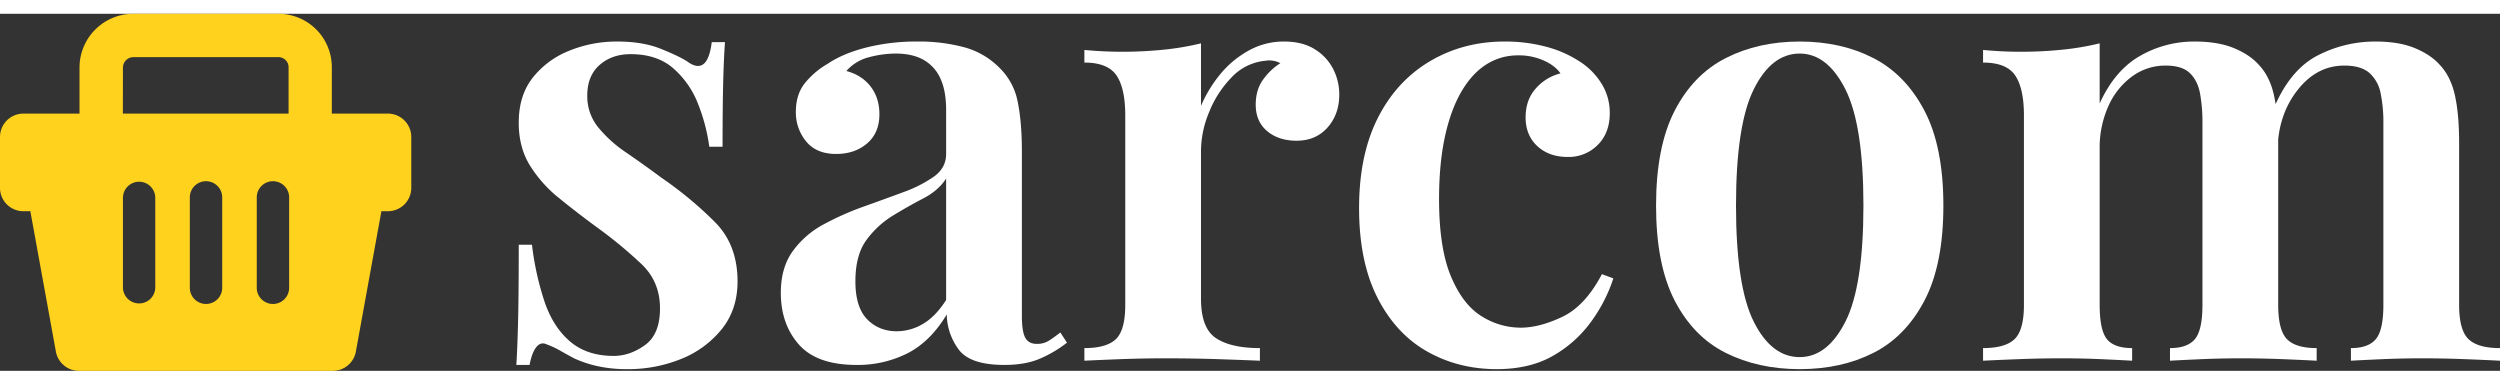
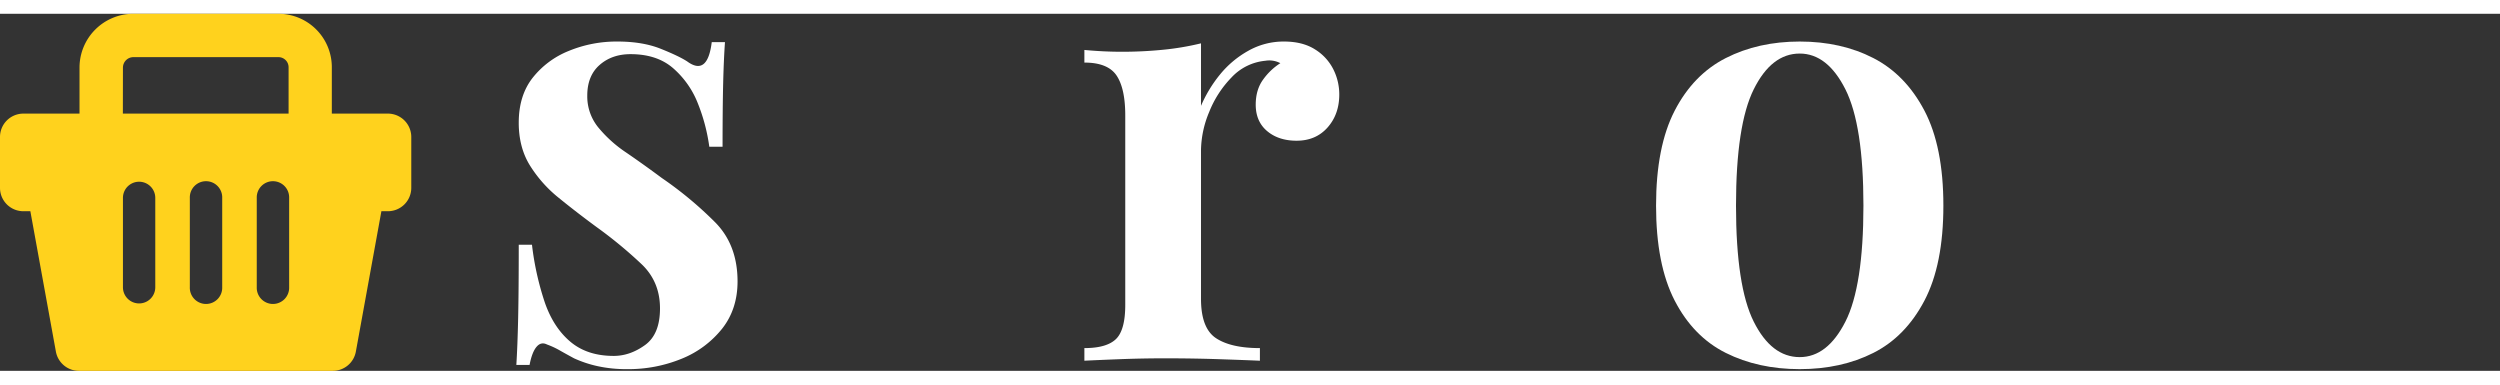
<svg xmlns="http://www.w3.org/2000/svg" id="Layer_1" data-name="Layer 1" height="28px" width="182px" viewBox="0 0 1663.62 237.6" fill="#ffffff">
  <rect x="0" y="0" width="1663.62" height="237.6" fill="#333333" stroke="none" />
  <defs>
    <style>.cls-1{fill:#ffd21d;}</style>
  </defs>
  <path d="M410.83,129.2q16.8,0,28.8,4.8t17.6,8.4q13.59,10,16.4-12.8h8.8q-.81,11.6-1.2,27.4t-.4,42.2H472a121.23,121.23,0,0,0-7.6-28.8A60,60,0,0,0,448,147q-10.8-9.41-28.4-9.4-12.4,0-20.6,7.2t-8.2,20.4a32.63,32.63,0,0,0,7.2,21,85,85,0,0,0,18.6,16.8q11.4,7.8,23.8,17a247.86,247.86,0,0,1,35.8,29.8q14.59,15,14.6,39,0,18.39-10.2,31.4a65.92,65.92,0,0,1-26.8,20,93.41,93.41,0,0,1-36.6,7,88.76,88.76,0,0,1-19.6-2A76.88,76.88,0,0,1,382,340q-5.2-2.81-9.4-5.2a55.17,55.17,0,0,0-8.6-4q-4-2-7,1.6t-4.6,12h-8.8q.8-12.81,1.2-31.2t.4-48.8H354a190,190,0,0,0,8.6,38.6q5.79,16.59,17,26t28.8,9.4q10.8,0,20.8-7.2t10-24.4q0-17.61-12-29.2a290.44,290.44,0,0,0-30-24.8q-13.61-10-25.4-19.6a86,86,0,0,1-19.2-21.6q-7.41-12-7.4-28.4,0-18,9.2-29.8a58.07,58.07,0,0,1,24.2-18A83.32,83.32,0,0,1,410.83,129.2Z" transform="translate(0 -110.73)" />
-   <path d="M570,344.4q-26.4,0-38.4-13.6t-12-34.4q0-16.8,8-27.8a60.54,60.54,0,0,1,20.6-17.8,190.06,190.06,0,0,1,26.6-11.8q14-5,26.4-9.6a86,86,0,0,0,20.4-10.4q8-5.81,8-15V174.8q0-12.81-3.8-21a26.78,26.78,0,0,0-11.2-12.4q-7.41-4.2-18.6-4.2a69.64,69.64,0,0,0-17.6,2.4,29.72,29.72,0,0,0-15.2,9.2q10.39,2.79,16.2,10.4t5.8,18.4q0,12.39-8.2,19.4t-20.6,7q-13.2,0-20-8.4a30.2,30.2,0,0,1-6.8-19.6q0-11.2,5.6-18.6a53.94,53.94,0,0,1,15.6-13.4q10-6.81,25.6-10.8a136.47,136.47,0,0,1,34-4,116,116,0,0,1,31.21,3.8,52,52,0,0,1,23.2,13.4,42.71,42.71,0,0,1,12.4,22.8q2.79,13.59,2.8,33.2V312q0,10,2.2,14.2t7.8,4.2a14.79,14.79,0,0,0,8.4-2.4q3.6-2.4,7.2-5.2l4.4,6.8a81.37,81.37,0,0,1-18.4,10.8q-9.6,4-23.21,4-22.78,0-30.39-10.2a40.19,40.19,0,0,1-8-23.4q-10.8,18-26,25.8A73.4,73.4,0,0,1,570,344.4Zm26.8-22.4a34.32,34.32,0,0,0,17.2-4.8q8.4-4.8,15.6-16V220.4q-5.21,8-15.21,13.2T594.23,245a61.42,61.42,0,0,0-17.6,16.2q-7.41,10-7.4,27.6,0,17.19,7.8,25.2T596.83,322Z" transform="translate(0 -110.73)" />
  <path d="M854.42,129.2q12.39,0,20.6,5.2a33,33,0,0,1,12.2,13.2,37.15,37.15,0,0,1,4,16.8q0,13.2-7.8,22t-20.6,8.8q-12,0-19.6-6.4t-7.6-17.6q0-10,5-16.8A41.21,41.21,0,0,1,852,143.6a15.68,15.68,0,0,0-10-1.6,35.19,35.19,0,0,0-22.4,11,70.19,70.19,0,0,0-15,23.2,68,68,0,0,0-5.4,25.4v98.8q0,19.59,10,26.2t29.2,6.6v8.4q-9.21-.41-26.6-1t-36.2-.6q-15.6,0-31,.6t-23,1v-8.4q14.79,0,21-6t6.2-22.8v-126q0-18-5.8-26.6t-21.4-8.6v-8.4q12.79,1.2,24.8,1.2a272.73,272.73,0,0,0,28.2-1.4,180.06,180.06,0,0,0,24.6-4.2V172a87.46,87.46,0,0,1,12.6-20.8,65.12,65.12,0,0,1,18.8-15.8A47.57,47.57,0,0,1,854.42,129.2Z" transform="translate(0 -110.73)" />
-   <path d="M1001.22,129.2a104.76,104.76,0,0,1,27.4,3.4,75.57,75.57,0,0,1,21.8,9.4,46.68,46.68,0,0,1,15.2,15,36.69,36.69,0,0,1,5.6,19.8q0,13.2-8,21.2a27.14,27.14,0,0,1-20,8q-12.39,0-20.2-7.2t-7.8-19.2q0-11.61,6.8-19.2a32,32,0,0,1,16.4-10q-3.6-5.21-11.2-8.6a40.58,40.58,0,0,0-16.8-3.4,38.9,38.9,0,0,0-21.6,6.2q-9.6,6.19-16.6,18.4t-10.8,30q-3.79,17.79-3.8,41,0,32.4,7.8,51.2t20.2,26.6a48.76,48.76,0,0,0,26.4,7.8q12.4,0,27.6-7.2T1066,284l7.6,2.8a102.64,102.64,0,0,1-14.2,28A80.36,80.36,0,0,1,1034,338q-15.6,9.19-38,9.2-25.59,0-46.4-11.8t-33-35.8q-12.2-24-12.2-59.6,0-35.2,12.4-59.8t34.6-37.8Q973.62,129.2,1001.22,129.2Z" transform="translate(0 -110.73)" />
  <path d="M1197.62,129.2q27.6,0,49,11t34,35q12.6,24,12.6,63.2t-12.6,63.2q-12.6,24-34,34.8t-49,10.8q-27.6,0-49.2-10.8t-34-34.8q-12.4-24-12.4-63.2t12.4-63.2q12.4-24,34-35T1197.62,129.2Zm0,8q-18.8,0-30.6,23.8t-11.8,77.4q0,53.6,11.8,77.2t30.6,23.6q18.41,0,30.4-23.6t12-77.2q0-53.61-12-77.4T1197.62,137.2Z" transform="translate(0 -110.73)" />
-   <path d="M1460.42,129.2q15.6,0,26.2,4.4t16.6,11.2q7.2,7.59,10,20.2t2.8,31.8V304.4q0,16.8,5.8,22.8t19.8,6v8.4q-7.2-.41-21.6-1t-28-.6q-14.4,0-27.8.6t-20.2,1v-8.4q11.6,0,16.6-6t5-22.8V183.2a107.21,107.21,0,0,0-1.6-19.4q-1.61-8.61-6.8-13.6t-16-5a37.4,37.4,0,0,0-22.4,7.2,48.94,48.94,0,0,0-15.8,19.8,66.61,66.61,0,0,0-5.8,28.2v104q0,16.8,4.8,22.8t16.8,6v8.4q-6.81-.41-19.8-1t-26.6-.6q-14.81,0-30,.6t-22.8,1v-8.4q14.79,0,21-6t6.2-22.8v-126q0-18-5.8-26.6t-21.4-8.6v-8.4q12.8,1.2,24.8,1.2a272.73,272.73,0,0,0,28.2-1.4,180.06,180.06,0,0,0,24.6-4.2v40q10-22,26.8-31.6A72.12,72.12,0,0,1,1460.42,129.2Zm120.4,0q15.6,0,26.2,4.4t16.6,11.2q7.2,7.59,10,20.2t2.8,31.8V304.4q0,16.8,6.2,22.8t21,6v8.4q-7.2-.41-22.2-1t-29-.6q-14.4,0-27.8.6t-20.2,1v-8.4q11.6,0,16.6-6t5-22.8V183.2a95.08,95.08,0,0,0-1.8-19.4,24.27,24.27,0,0,0-7.4-13.6q-5.61-5-16.8-5-18.4,0-31.2,16.4t-13.2,39.6l-2-28.8q10.8-24.81,28.8-34A83.12,83.12,0,0,1,1580.82,129.2Z" transform="translate(0 -110.73)" />
  <path class="cls-1" d="M220.81,177.16V146.51a35.53,35.53,0,0,0-35.44-35.78H88.69a35.82,35.82,0,0,0-35.78,35.78v30.65H15.58A15.55,15.55,0,0,0,0,192.71v33.86a15.55,15.55,0,0,0,15.58,15.55H20.2l17,93.45a15.59,15.59,0,0,0,15.3,12.76h169a15.57,15.57,0,0,0,15.3-12.76l17-93.45h4.31a15.57,15.57,0,0,0,15.58-15.55V192.71a15.57,15.57,0,0,0-15.58-15.55Zm-139-30.65a7,7,0,0,1,6.93-6.93h96.68a6.75,6.75,0,0,1,6.62,6.93v30.65H81.76Zm21.52,146.21a10.76,10.76,0,1,1-21.52,0V233.25a10.76,10.76,0,1,1,21.52,0Zm44.54,0a10.78,10.78,0,1,1-21.55,0V233.25a10.78,10.78,0,1,1,21.55,0Zm44.54,0a10.78,10.78,0,1,1-21.55,0V233.25a10.78,10.78,0,1,1,21.55,0Zm0,0" transform="translate(0 -110.73)" />
</svg>